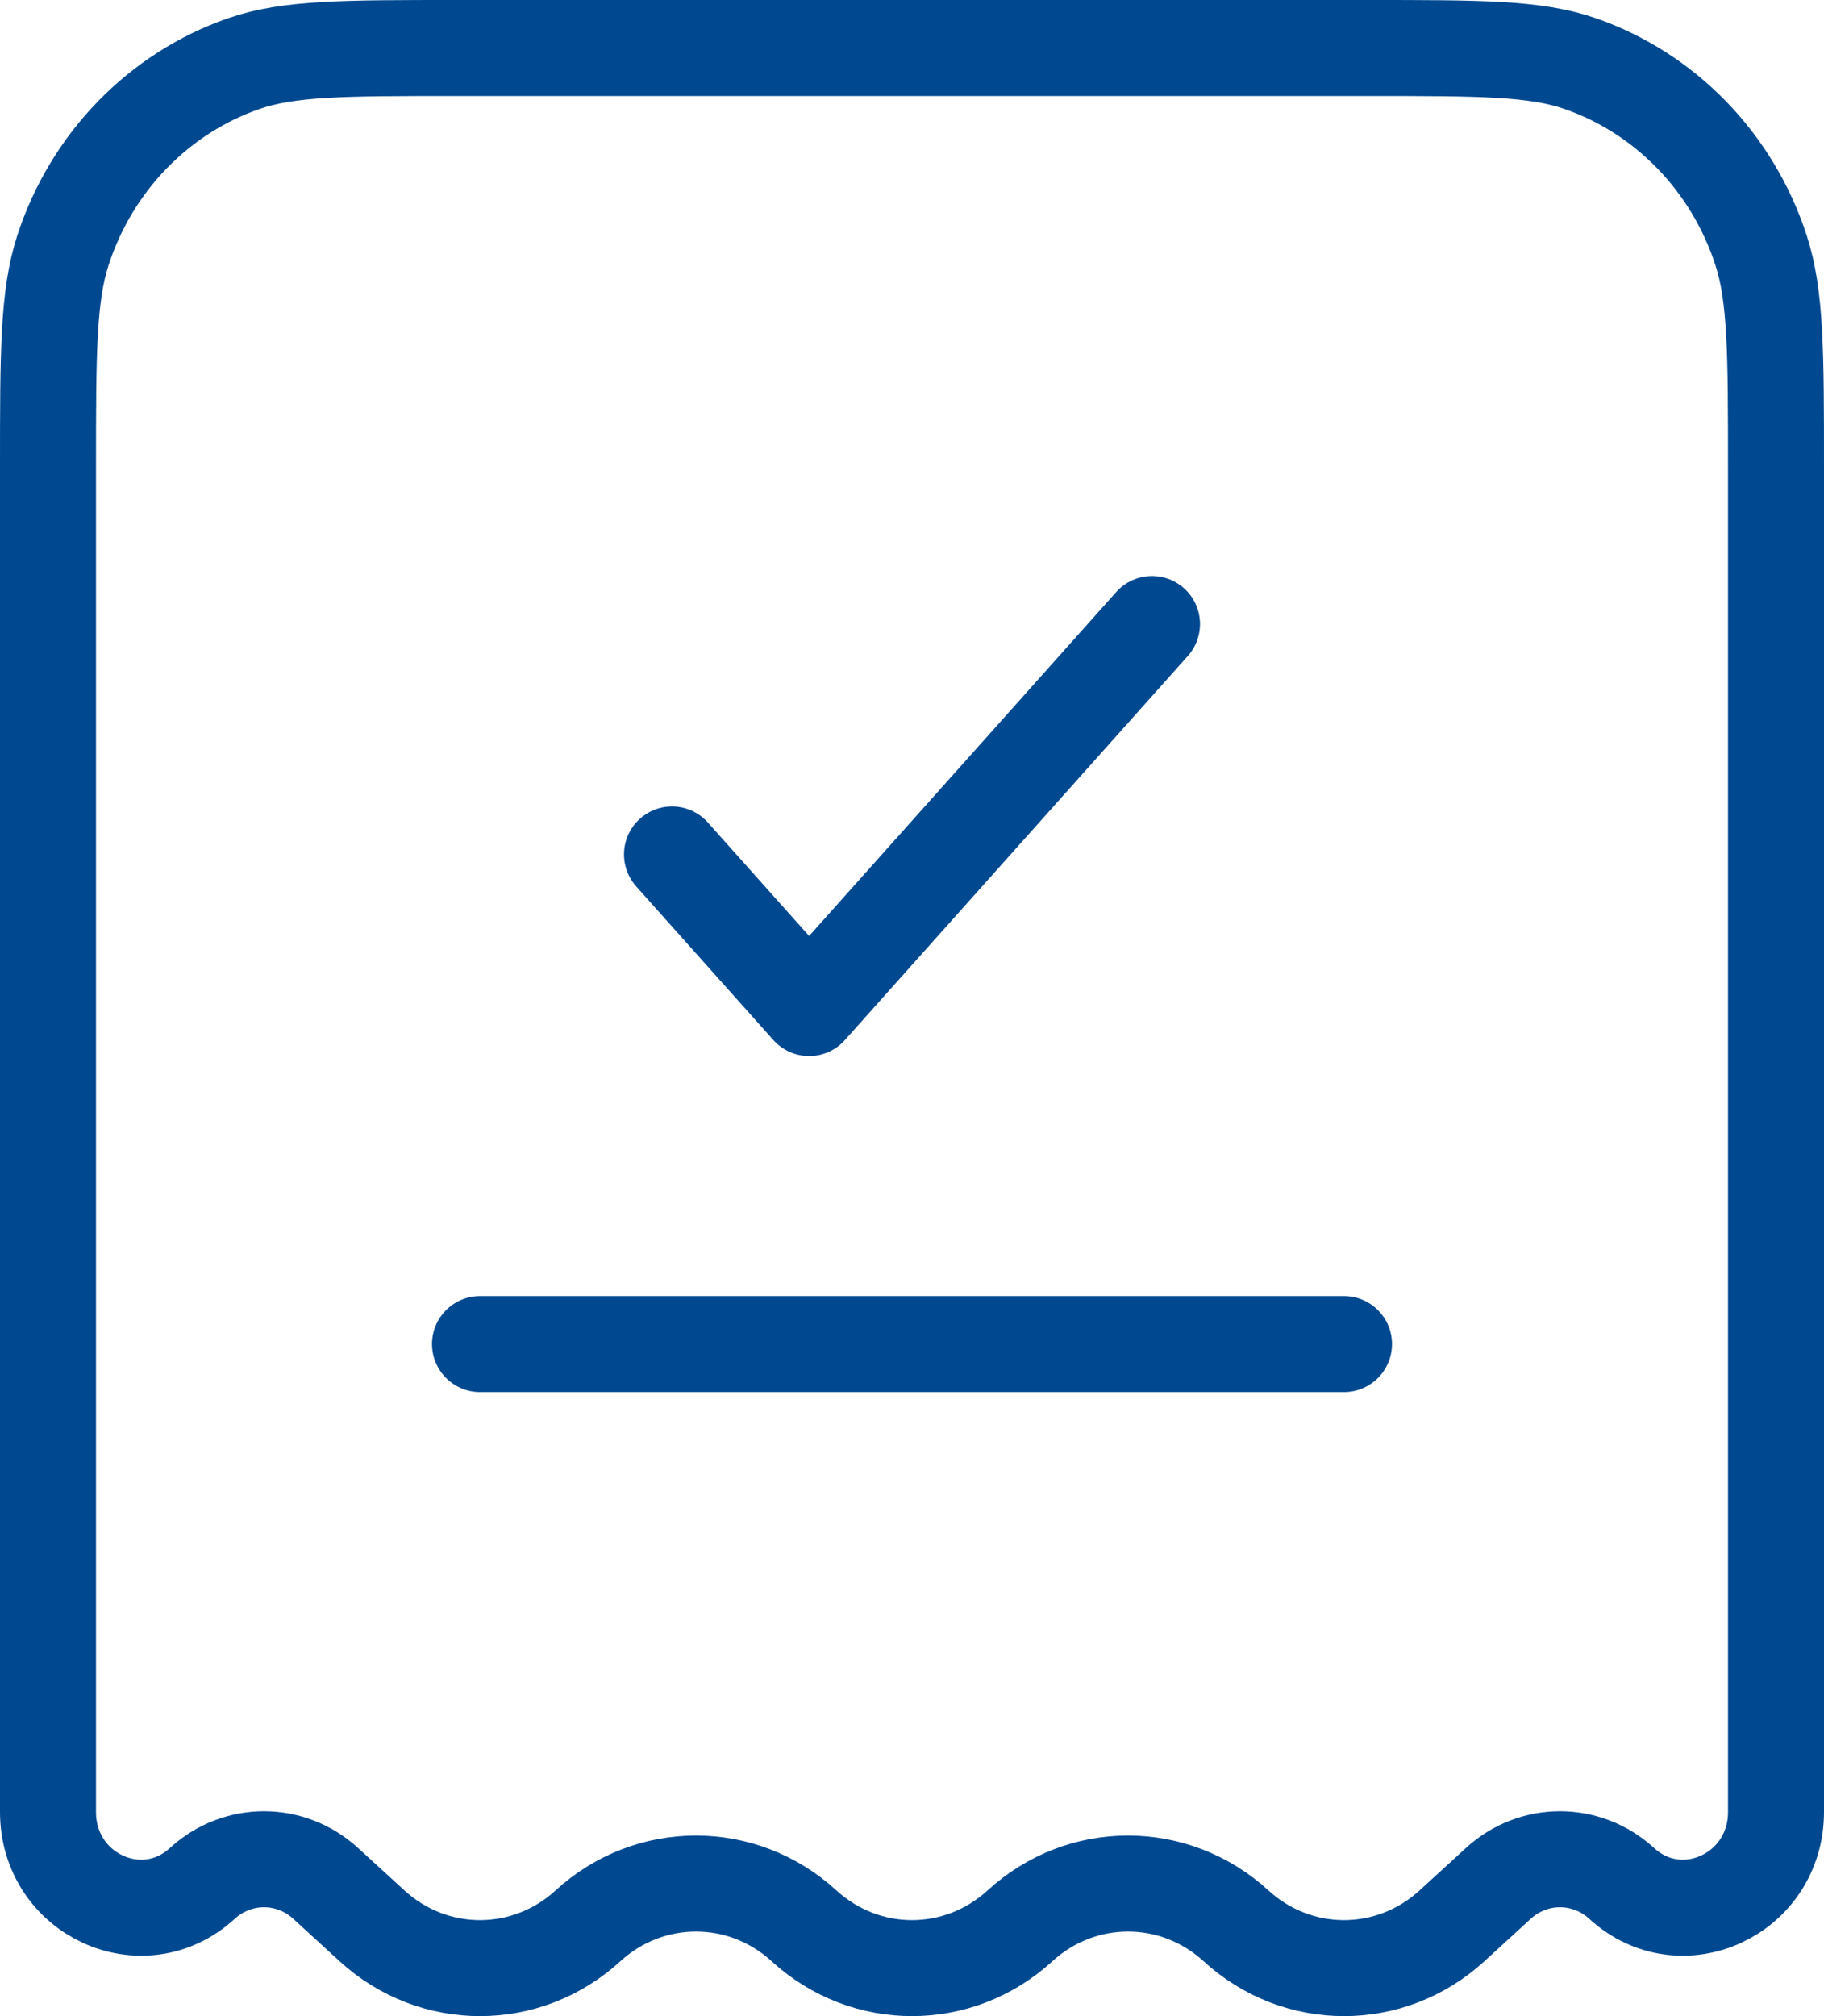
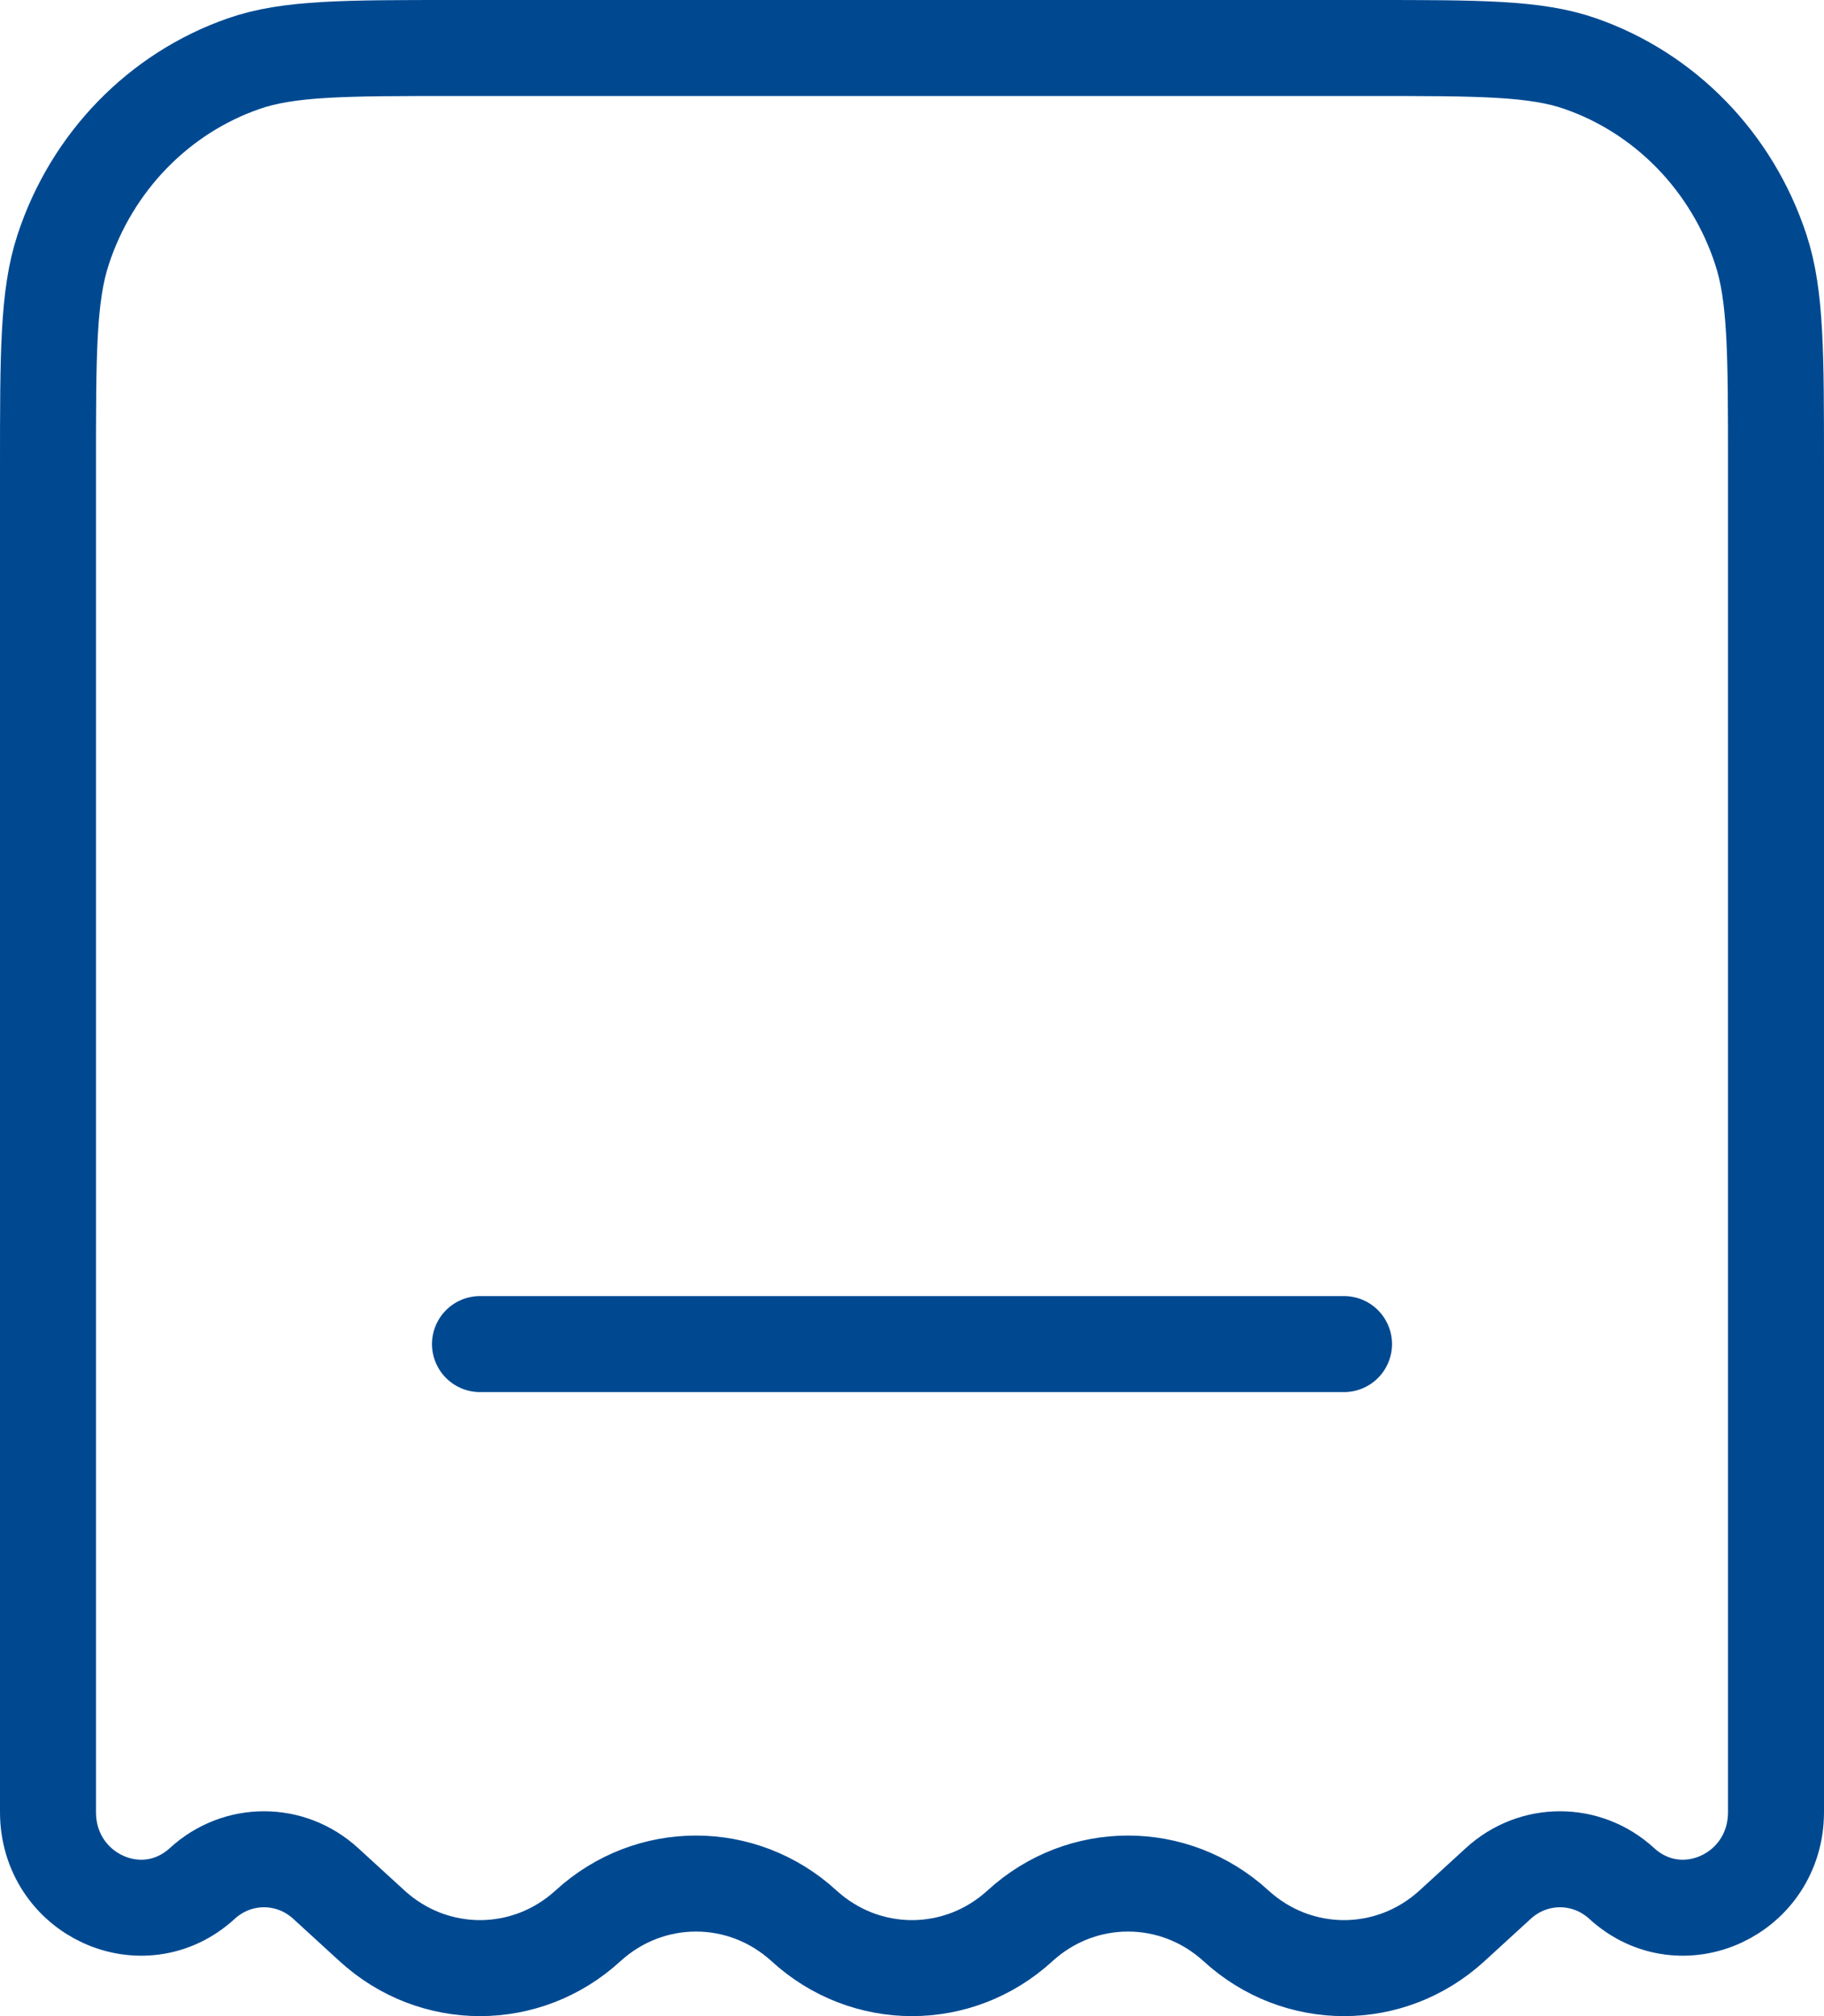
<svg xmlns="http://www.w3.org/2000/svg" width="38" height="42" viewBox="0 0 38 42" fill="none">
  <g id="Group 1000005872">
    <path id="Vector" d="M28.51 1H9.49C7.172 1 6.013 1 5.079 1.325C3.306 1.942 1.915 3.374 1.316 5.199C1 6.161 1 7.354 1 9.74V37.748C1 39.465 2.97 40.376 4.216 39.235C4.948 38.565 6.052 38.565 6.784 39.235L7.75 40.119C9.033 41.294 10.967 41.294 12.25 40.119C13.533 38.945 15.467 38.945 16.75 40.119C18.033 41.294 19.967 41.294 21.25 40.119C22.533 38.945 24.467 38.945 25.75 40.119C27.033 41.294 28.967 41.294 30.25 40.119L31.216 39.235C31.948 38.565 33.052 38.565 33.784 39.235C35.03 40.376 37 39.465 37 37.748V9.74C37 7.354 37 6.161 36.684 5.199C36.085 3.374 34.694 1.942 32.921 1.325C31.987 1 30.828 1 28.51 1Z" stroke="#004991" stroke-width="2" />
-     <path id="Vector_2" d="M14 17.8L16.857 21L24 13" stroke="#004991" stroke-width="2" stroke-linecap="round" stroke-linejoin="round" />
    <path id="Vector_3" d="M10 28H28" stroke="#004991" stroke-width="2" stroke-linecap="round" />
  </g>
</svg>